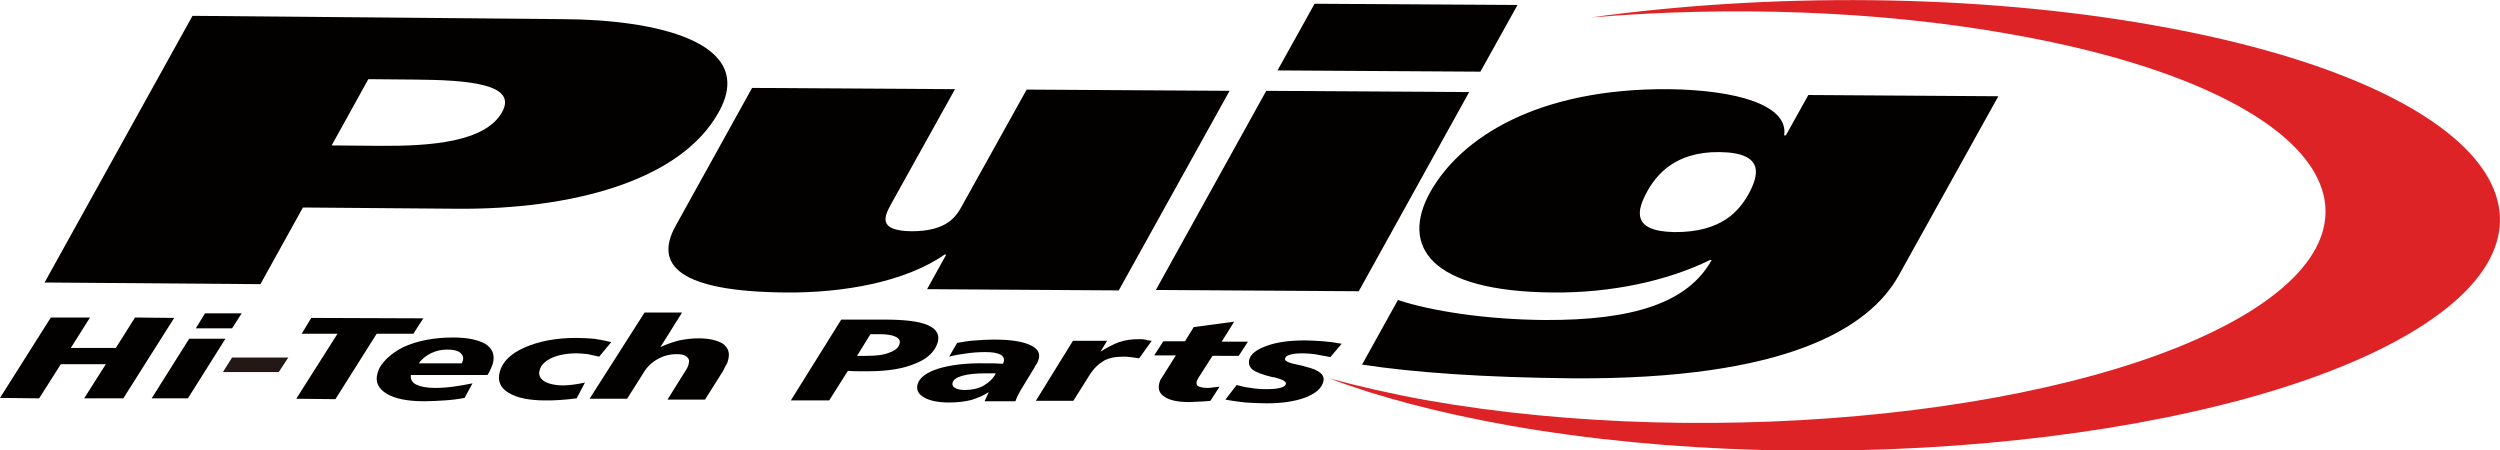
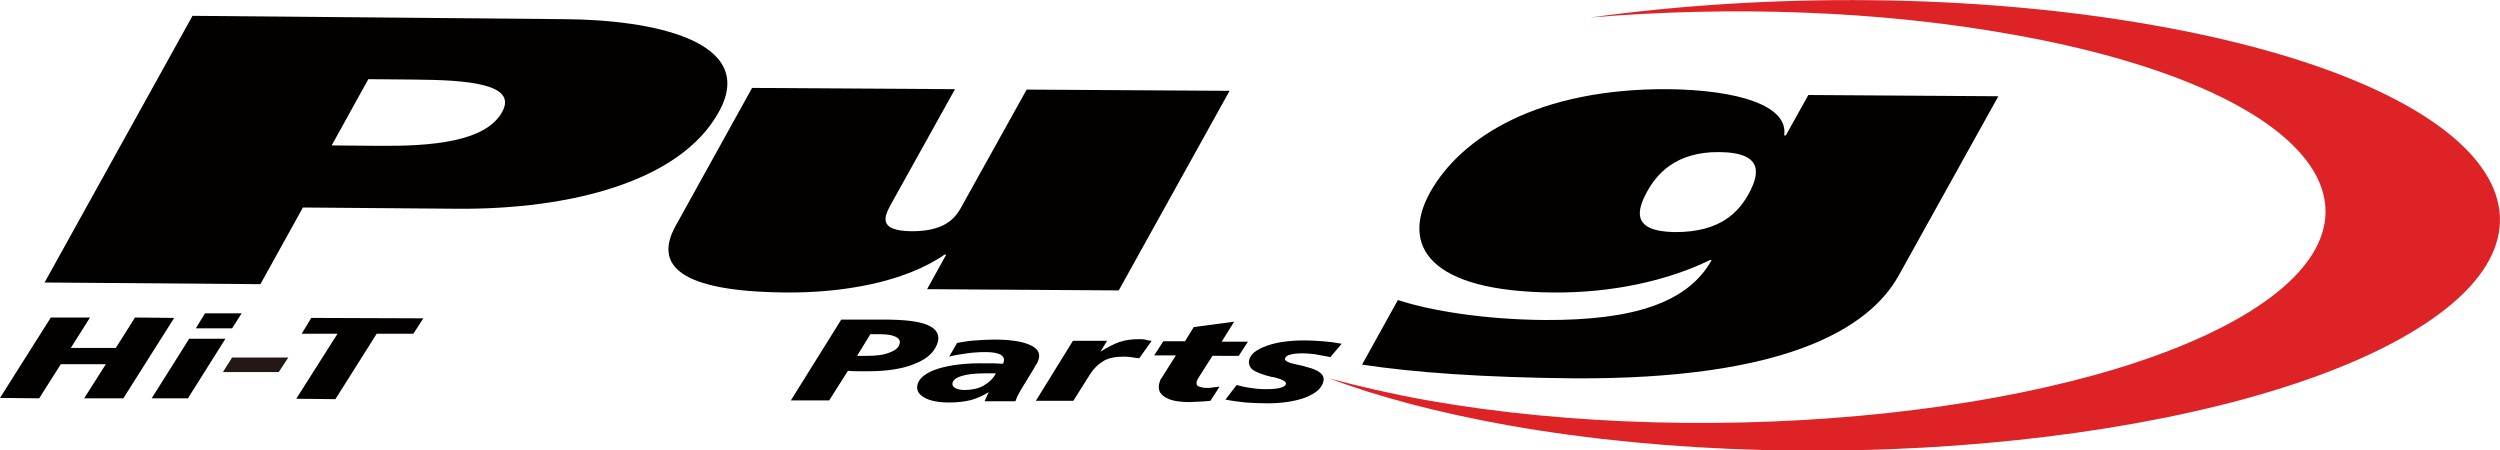
<svg xmlns="http://www.w3.org/2000/svg" version="1.1" id="layer" x="0px" y="0px" viewBox="0 0 600 108.1" style="enable-background:new 0 0 600 108.1;" xml:space="preserve">
  <style type="text/css">
	.st0{fill:#DD2326;}
	.st1{fill:#030000;}
	.st2{fill:#231815;}
</style>
  <path class="st0" d="M381.7,4.2c42.7-5.9,92.2-5.8,135.4,1.9C594.6,19.8,622.8,52.5,580,79c-42.8,26.5-140.4,36.8-217.9,23.1  c-16.7-3-31.2-6.8-43.1-11.3c7.1,1.9,14.8,3.7,23.1,5.2c70.3,12.5,158.8,3,197.8-21.2c38.9-24.2,13.5-54-56.8-66.5  C451,2.5,415,1.4,381.7,4.2" />
  <path class="st1" d="M10.7,67.8l51.8,0.4l10.2-18.4l37.1,0.3c27,0.2,53.5-6.5,62.7-23.2c9.6-17.2-16.2-22.2-37.2-22.3L46.2,3.8  L10.7,67.8 M88.4,19l11.2,0.1c12.6,0.1,24.7,1,20.9,7.8c-4,7.2-17.1,8.2-29.5,8.1l-11.4-0.1L88.4,19z" />
  <path class="st1" d="M295.1,21.8l-48.7-0.3L231.1,49c-1.5,2.8-3.6,6.5-12.3,6.5c-8.5-0.1-6.4-3.8-4.9-6.6l15.3-27.5l-48.7-0.3  l-18.4,33.2c-5.1,9.3,0.8,15.7,26.6,15.9c13.7,0.1,28.5-2.5,38-9.1h0.4l-4.6,8.3l46,0.3L295.1,21.8" />
-   <path class="st1" d="M277.4,69.6l48.7,0.3l26.5-47.8l-48.7-0.3L277.4,69.6 M364.2,1.2l-48.7-0.3l-8.9,16l48.7,0.3L364.2,1.2z" />
  <path class="st1" d="M326.9,87.5c12.3,1.9,29.3,3.1,50.7,3.3c50.8,0.3,71-11.9,78.1-24.7l23.9-43L434,22.8l-5.4,9.7h-0.4  c1.1-7.2-11.2-10.9-27.8-11.1c-31.1-0.2-49.7,11.4-57.2,24.8c-7,12.7-0.4,23.8,29.7,24c13.7,0.1,27.1-2.7,37.5-7.8h0.4  c-5.7,10.3-18.9,14.5-40,14.4c-14.3-0.1-27.5-2.2-35.3-4.8L326.9,87.5 M395.3,46c2.2-4,6.7-9.6,17.3-9.5c11.2,0.1,9.4,5.7,7.1,10  c-2.3,4.1-6.5,9.3-17.9,9.2C391.4,55.5,392.9,50.4,395.3,46z" />
  <polyline class="st1" points="12.2,76.2 21.6,76.2 17,83.5 27.8,83.5 32.4,76.2 41.8,76.3 29.6,95.6 20.2,95.6 25.4,87.4 14.6,87.4   9.4,95.6 0,95.5 12.2,76.2 " />
  <path class="st1" d="M45.4,81.3h8.7l-9,14.3h-8.7L45.4,81.3 M49.2,75.2H58l-2.3,3.6H47L49.2,75.2z" />
  <polyline class="st2" points="55.7,85.8 69.2,85.8 66.9,89.3 53.5,89.3 55.7,85.8 " />
  <polyline class="st1" points="74.7,76.3 101.6,76.4 99.2,80.1 90.4,80.1 80.5,95.8 71.1,95.7 81,80.1 72.4,80.1 74.7,76.3 " />
-   <path class="st1" d="M117,90H98.6c-0.1,1.1,0.3,1.8,1.3,2.3s2.5,0.8,4.5,0.8c1.4,0,2.9-0.1,4.4-0.3c1.5-0.2,3.1-0.5,4.6-0.8  l-1.9,3.5c-1.6,0.3-3.2,0.5-4.8,0.6c-1.6,0.1-3.3,0.2-4.9,0.2c-4,0-7-0.6-9-1.8c-2-1.2-2.8-2.9-2.2-4.9c0.3-1.2,1-2.3,2.1-3.4  c1.1-1.1,2.5-2.1,4.1-2.9c1.6-0.7,3.3-1.3,5.4-1.7c2-0.4,4.2-0.6,6.6-0.6c3.5,0,6.1,0.6,7.8,1.6c1.6,1.1,2.2,2.6,1.7,4.6  c-0.1,0.4-0.3,0.8-0.5,1.3C117.6,89,117.3,89.5,117,90 M110.8,87.2c0.1-0.2,0.2-0.3,0.2-0.4s0.1-0.2,0.1-0.3  c0.2-0.8-0.1-1.4-0.7-1.9c-0.7-0.5-1.7-0.7-3.1-0.7c-1.4,0-2.7,0.3-3.9,0.9c-1.2,0.6-2.2,1.4-2.9,2.4H110.8z" />
-   <path class="st1" d="M146.7,82.1l-2.9,3.5c-0.9-0.2-1.8-0.4-2.7-0.6c-0.9-0.1-1.8-0.2-2.7-0.2c-2.4,0-4.4,0.4-6,1.1  c-1.6,0.8-2.6,1.7-2.9,3c-0.3,1.1,0.1,1.9,1.1,2.6c1,0.6,2.6,1,4.6,1c0.8,0,1.6-0.1,2.5-0.2s1.8-0.3,2.7-0.5l-2,3.8  c-1.4,0.2-2.7,0.3-4,0.4c-1.2,0.1-2.4,0.1-3.5,0.1c-3.9,0-6.8-0.6-8.8-1.8c-2-1.2-2.7-2.8-2.2-4.9c0.6-2.5,2.6-4.5,6-6  s7.5-2.3,12.4-2.3c1.5,0,2.9,0.1,4.3,0.2C144,81.5,145.4,81.8,146.7,82.1" />
-   <path class="st1" d="M154.7,75h9l-5.2,8.3c1.5-0.7,3-1.2,4.5-1.6c1.5-0.3,3.1-0.5,4.6-0.5c2.7,0,4.6,0.5,5.9,1.3  c1.2,0.9,1.7,2.1,1.3,3.7c-0.1,0.5-0.3,1.1-0.7,1.7c-0.3,0.7-0.7,1.4-1.3,2.3l-3.6,5.7h-9l4.5-7.2c0.2-0.3,0.3-0.5,0.4-0.8  c0.1-0.2,0.2-0.5,0.2-0.7c0.2-0.7,0-1.2-0.5-1.6s-1.2-0.6-2.3-0.6c-1.8,0-3.3,0.4-4.7,1.2c-1.4,0.8-2.6,1.9-3.5,3.5l-3.8,6h-9  L154.7,75" />
  <path class="st1" d="M208.9,80.2l-3.2,5.2h2.4c2.2,0,4-0.2,5.4-0.8c1.4-0.5,2.2-1.2,2.4-2.1c0.2-0.7-0.1-1.3-1-1.7  c-0.8-0.4-2.1-0.6-3.9-0.6H208.9 M201.9,76.7h10.2c4.9,0,8.4,0.4,10.5,1.3s2.9,2.2,2.5,4c-0.6,2.2-2.3,4-5.3,5.2  c-3,1.3-6.8,1.9-11.4,1.9c-0.6,0-1.3,0-2.1,0s-1.8,0-2.8-0.1l-4.5,7.1h-9.2L201.9,76.7z" />
  <path class="st1" d="M239,89.6c-0.3,0-0.7,0-1,0s-0.9,0-1.5,0c-2.4,0-4.2,0.2-5.6,0.6c-1.3,0.4-2.1,0.9-2.3,1.7  c-0.1,0.5,0.1,0.9,0.6,1.2c0.5,0.3,1.3,0.5,2.3,0.5c1.6,0,3.2-0.3,4.5-1C237.5,91.7,238.4,90.8,239,89.6 M248.1,88.5l-2.5,4.1  c-0.5,0.8-0.9,1.5-1.2,2.1c-0.3,0.5-0.5,1.1-0.7,1.6h-7.4l1-2.2c-1.2,0.8-2.6,1.4-4.2,1.9c-1.6,0.4-3.4,0.6-5.3,0.6  c-2.6,0-4.6-0.4-6-1.2c-1.4-0.8-1.9-1.8-1.6-3.1c0.4-1.6,2.1-2.9,4.9-3.8c2.9-0.9,6.7-1.4,11.5-1.3c0.6,0,1.2,0,1.9,0  s1.4,0.1,2.2,0.1c0-0.1,0.1-0.1,0.1-0.2s0.1-0.2,0.1-0.3c0.2-0.7-0.1-1.3-0.8-1.7c-0.8-0.4-1.9-0.6-3.6-0.6c-1.5,0-3,0.1-4.4,0.3  c-1.4,0.2-2.9,0.4-4.3,0.8l1.9-3.3c1.5-0.3,2.9-0.5,4.4-0.6c1.4-0.1,2.9-0.2,4.4-0.2c3.8,0,6.6,0.4,8.5,1.2c1.9,0.8,2.7,1.9,2.3,3.4  c-0.1,0.3-0.2,0.7-0.4,1.1C248.6,87.5,248.4,88,248.1,88.5z" />
  <path class="st1" d="M276.4,81.8l-3,4.2c-0.8-0.1-1.5-0.2-2.1-0.3c-0.6-0.1-1.2-0.1-1.7-0.1c-1.9,0-3.5,0.3-4.7,1s-2.4,1.8-3.4,3.4  l-3.9,6.2h-9l8.9-14.4h8.2l-1.6,2.6c1.6-1,3.1-1.8,4.5-2.3c1.5-0.5,3-0.7,4.7-0.7c0.5,0,1.1,0,1.6,0.1  C275.3,81.7,275.8,81.7,276.4,81.8" />
  <path class="st1" d="M296.2,77.2l-3,4.8h6.3l-2.2,3.4H291l-3.2,5c-0.2,0.3-0.3,0.5-0.4,0.7s-0.2,0.4-0.2,0.5c-0.1,0.5,0,0.9,0.4,1.1  s1.1,0.4,2.1,0.4c0.4,0,0.8,0,1.3-0.1s1.1-0.1,1.7-0.2l-2.2,3.4c-1.1,0.1-2.1,0.2-2.9,0.2s-1.5,0.1-2.1,0.1c-2.7,0-4.7-0.4-5.9-1.2  c-1.3-0.8-1.7-1.8-1.4-3.2c0.1-0.2,0.1-0.5,0.2-0.7s0.2-0.5,0.4-0.7l3.4-5.4H277l2.2-3.4h5.2l2.1-3.4L296.2,77.2" />
  <path class="st1" d="M322,82.5l-2.7,3.2c-1.5-0.3-2.8-0.5-3.8-0.7c-1-0.1-1.9-0.2-2.8-0.2c-1.3,0-2.3,0.1-3,0.3  c-0.8,0.2-1.2,0.5-1.3,1c-0.1,0.5,0.8,1,2.9,1.4c0.8,0.2,1.5,0.3,2,0.5c1.7,0.4,2.9,0.9,3.6,1.5s0.9,1.3,0.7,2.1  c-0.4,1.6-1.8,2.8-4.3,3.8c-2.4,0.9-5.5,1.4-9.2,1.4c-1.8,0-3.6-0.1-5.2-0.2c-1.7-0.2-3.3-0.4-4.8-0.7l2.7-3.5  c1.1,0.3,2.3,0.6,3.4,0.7c1.1,0.2,2.3,0.3,3.6,0.3c1.5,0,2.6-0.1,3.4-0.3c0.8-0.2,1.3-0.5,1.4-0.9c0.2-0.6-0.7-1.1-2.6-1.6  c-0.3-0.1-0.5-0.1-0.7-0.1c-2.4-0.6-3.9-1.2-4.7-1.8c-0.7-0.6-1-1.4-0.8-2.3c0.3-1.4,1.7-2.5,4.2-3.4s5.5-1.3,9.2-1.3  c1.4,0,2.8,0.1,4.3,0.2C318.9,82,320.4,82.2,322,82.5" />
</svg>